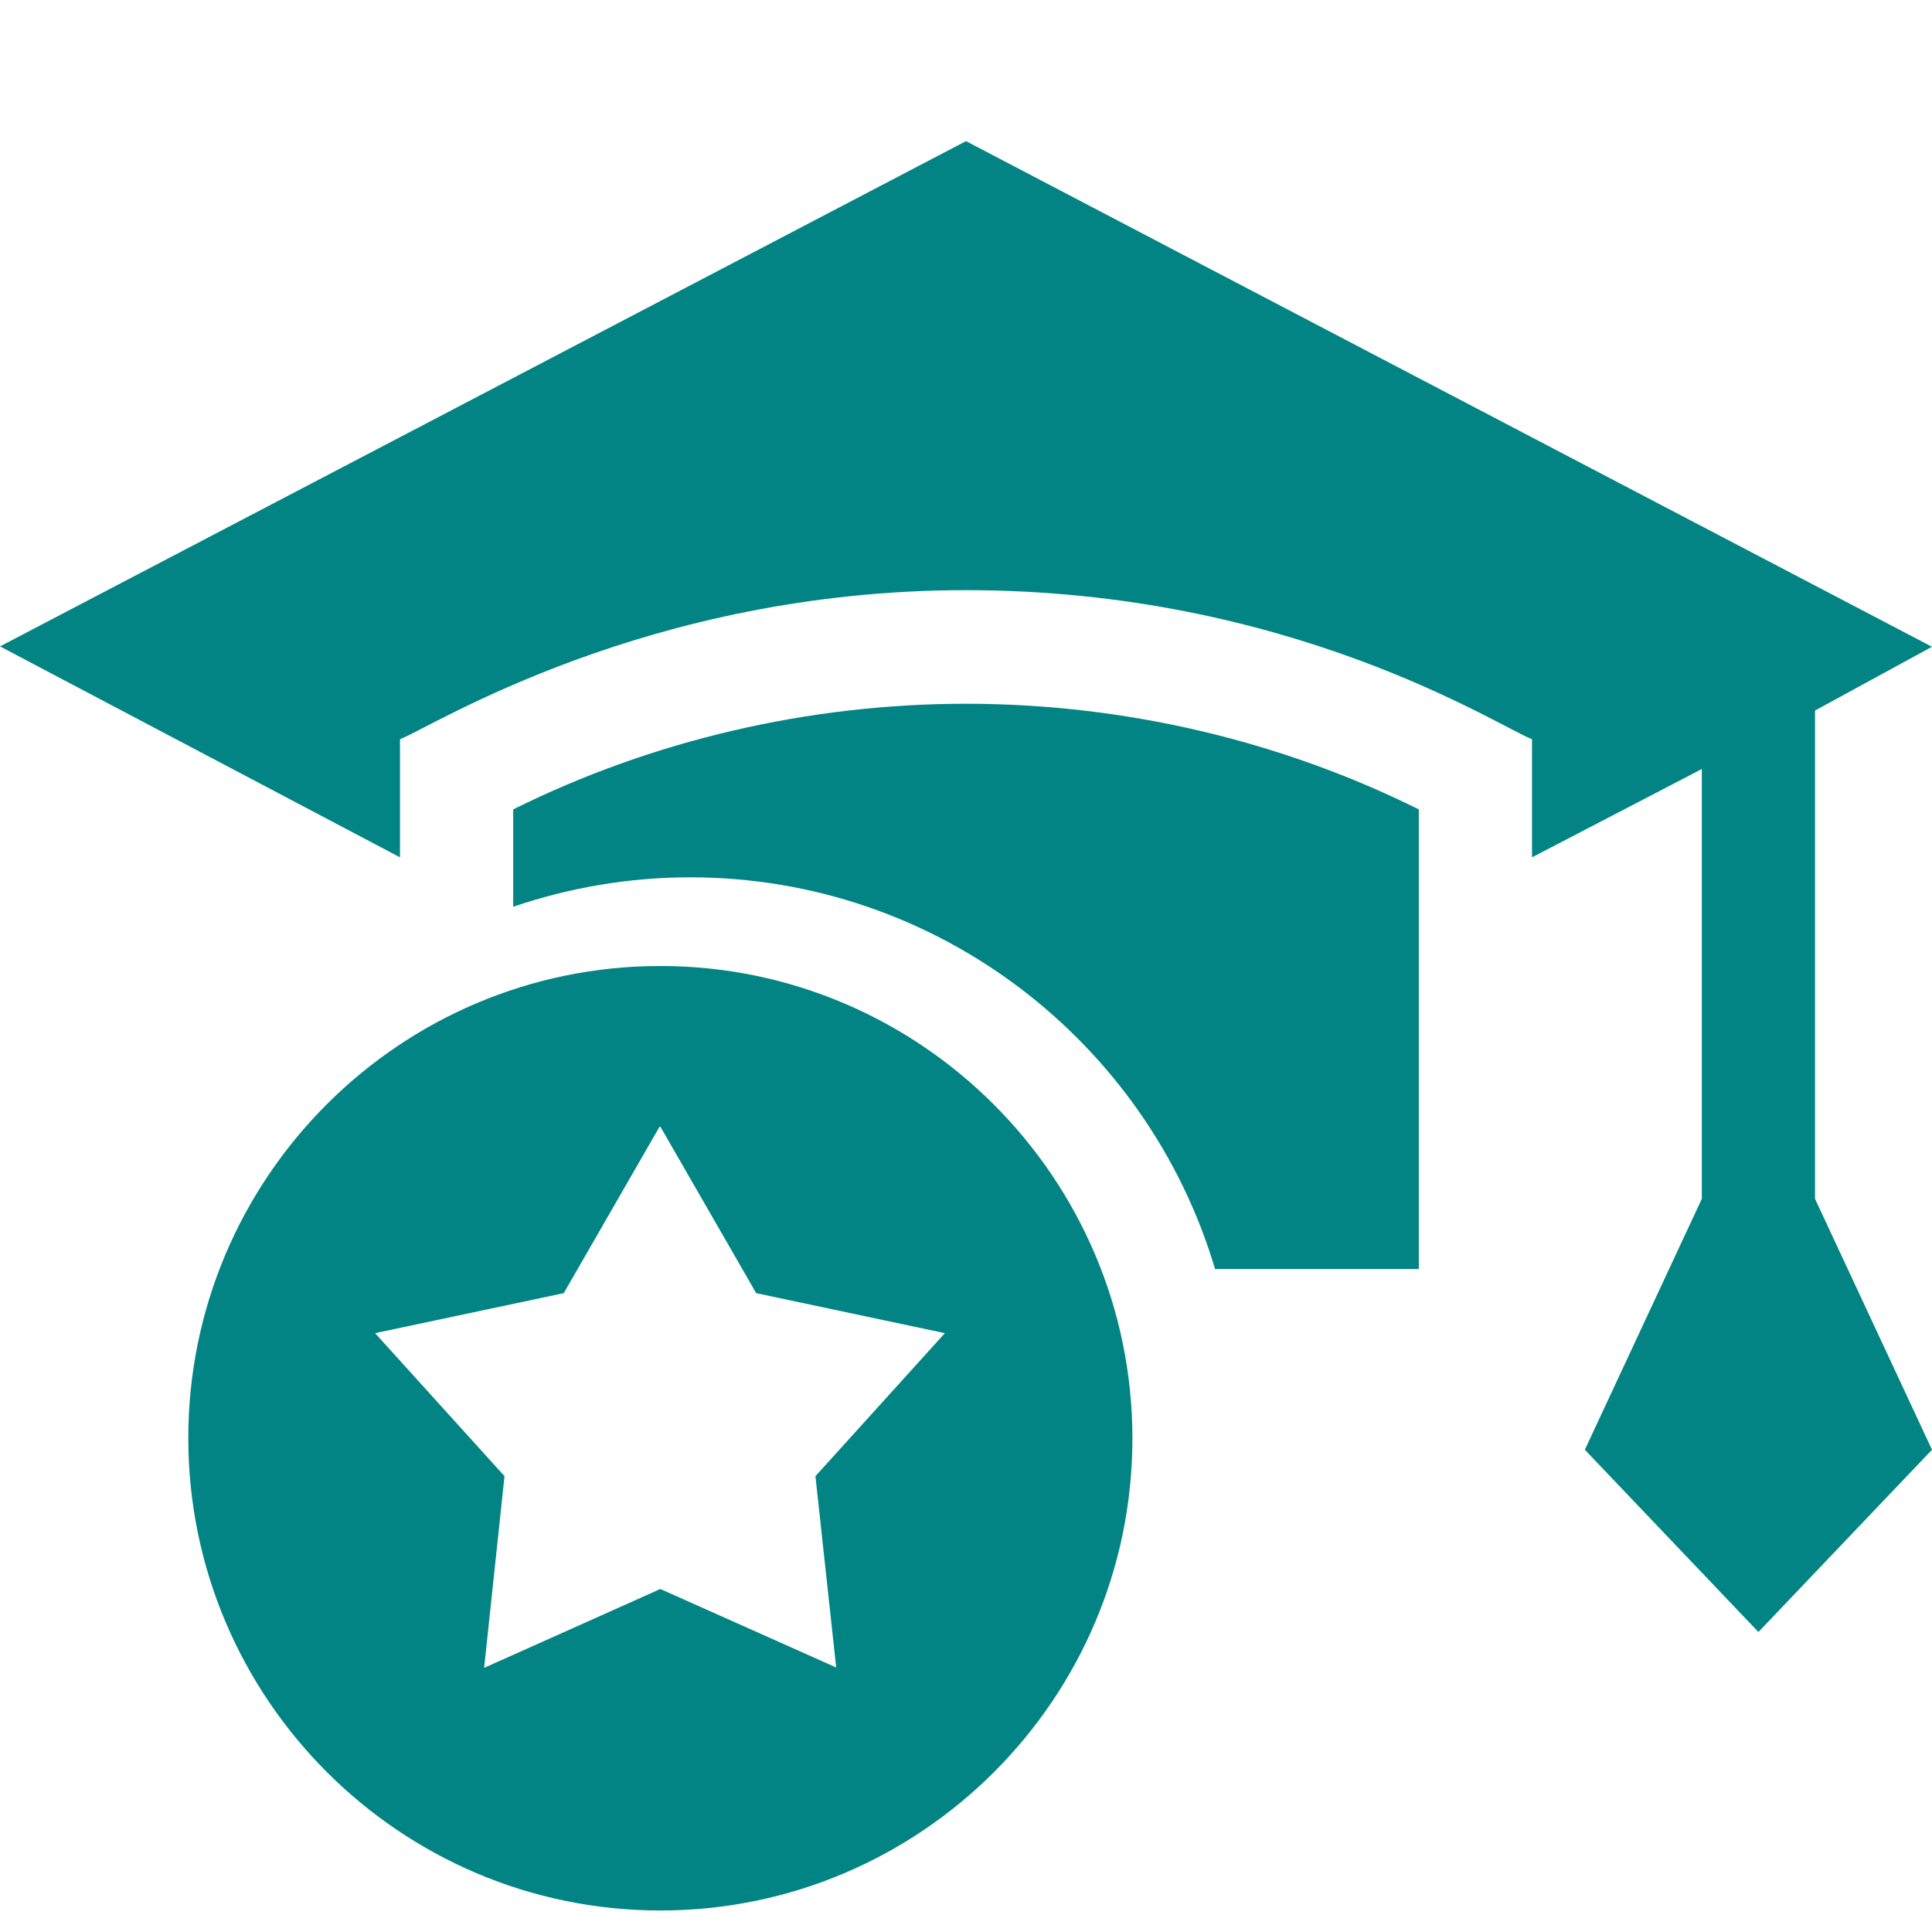
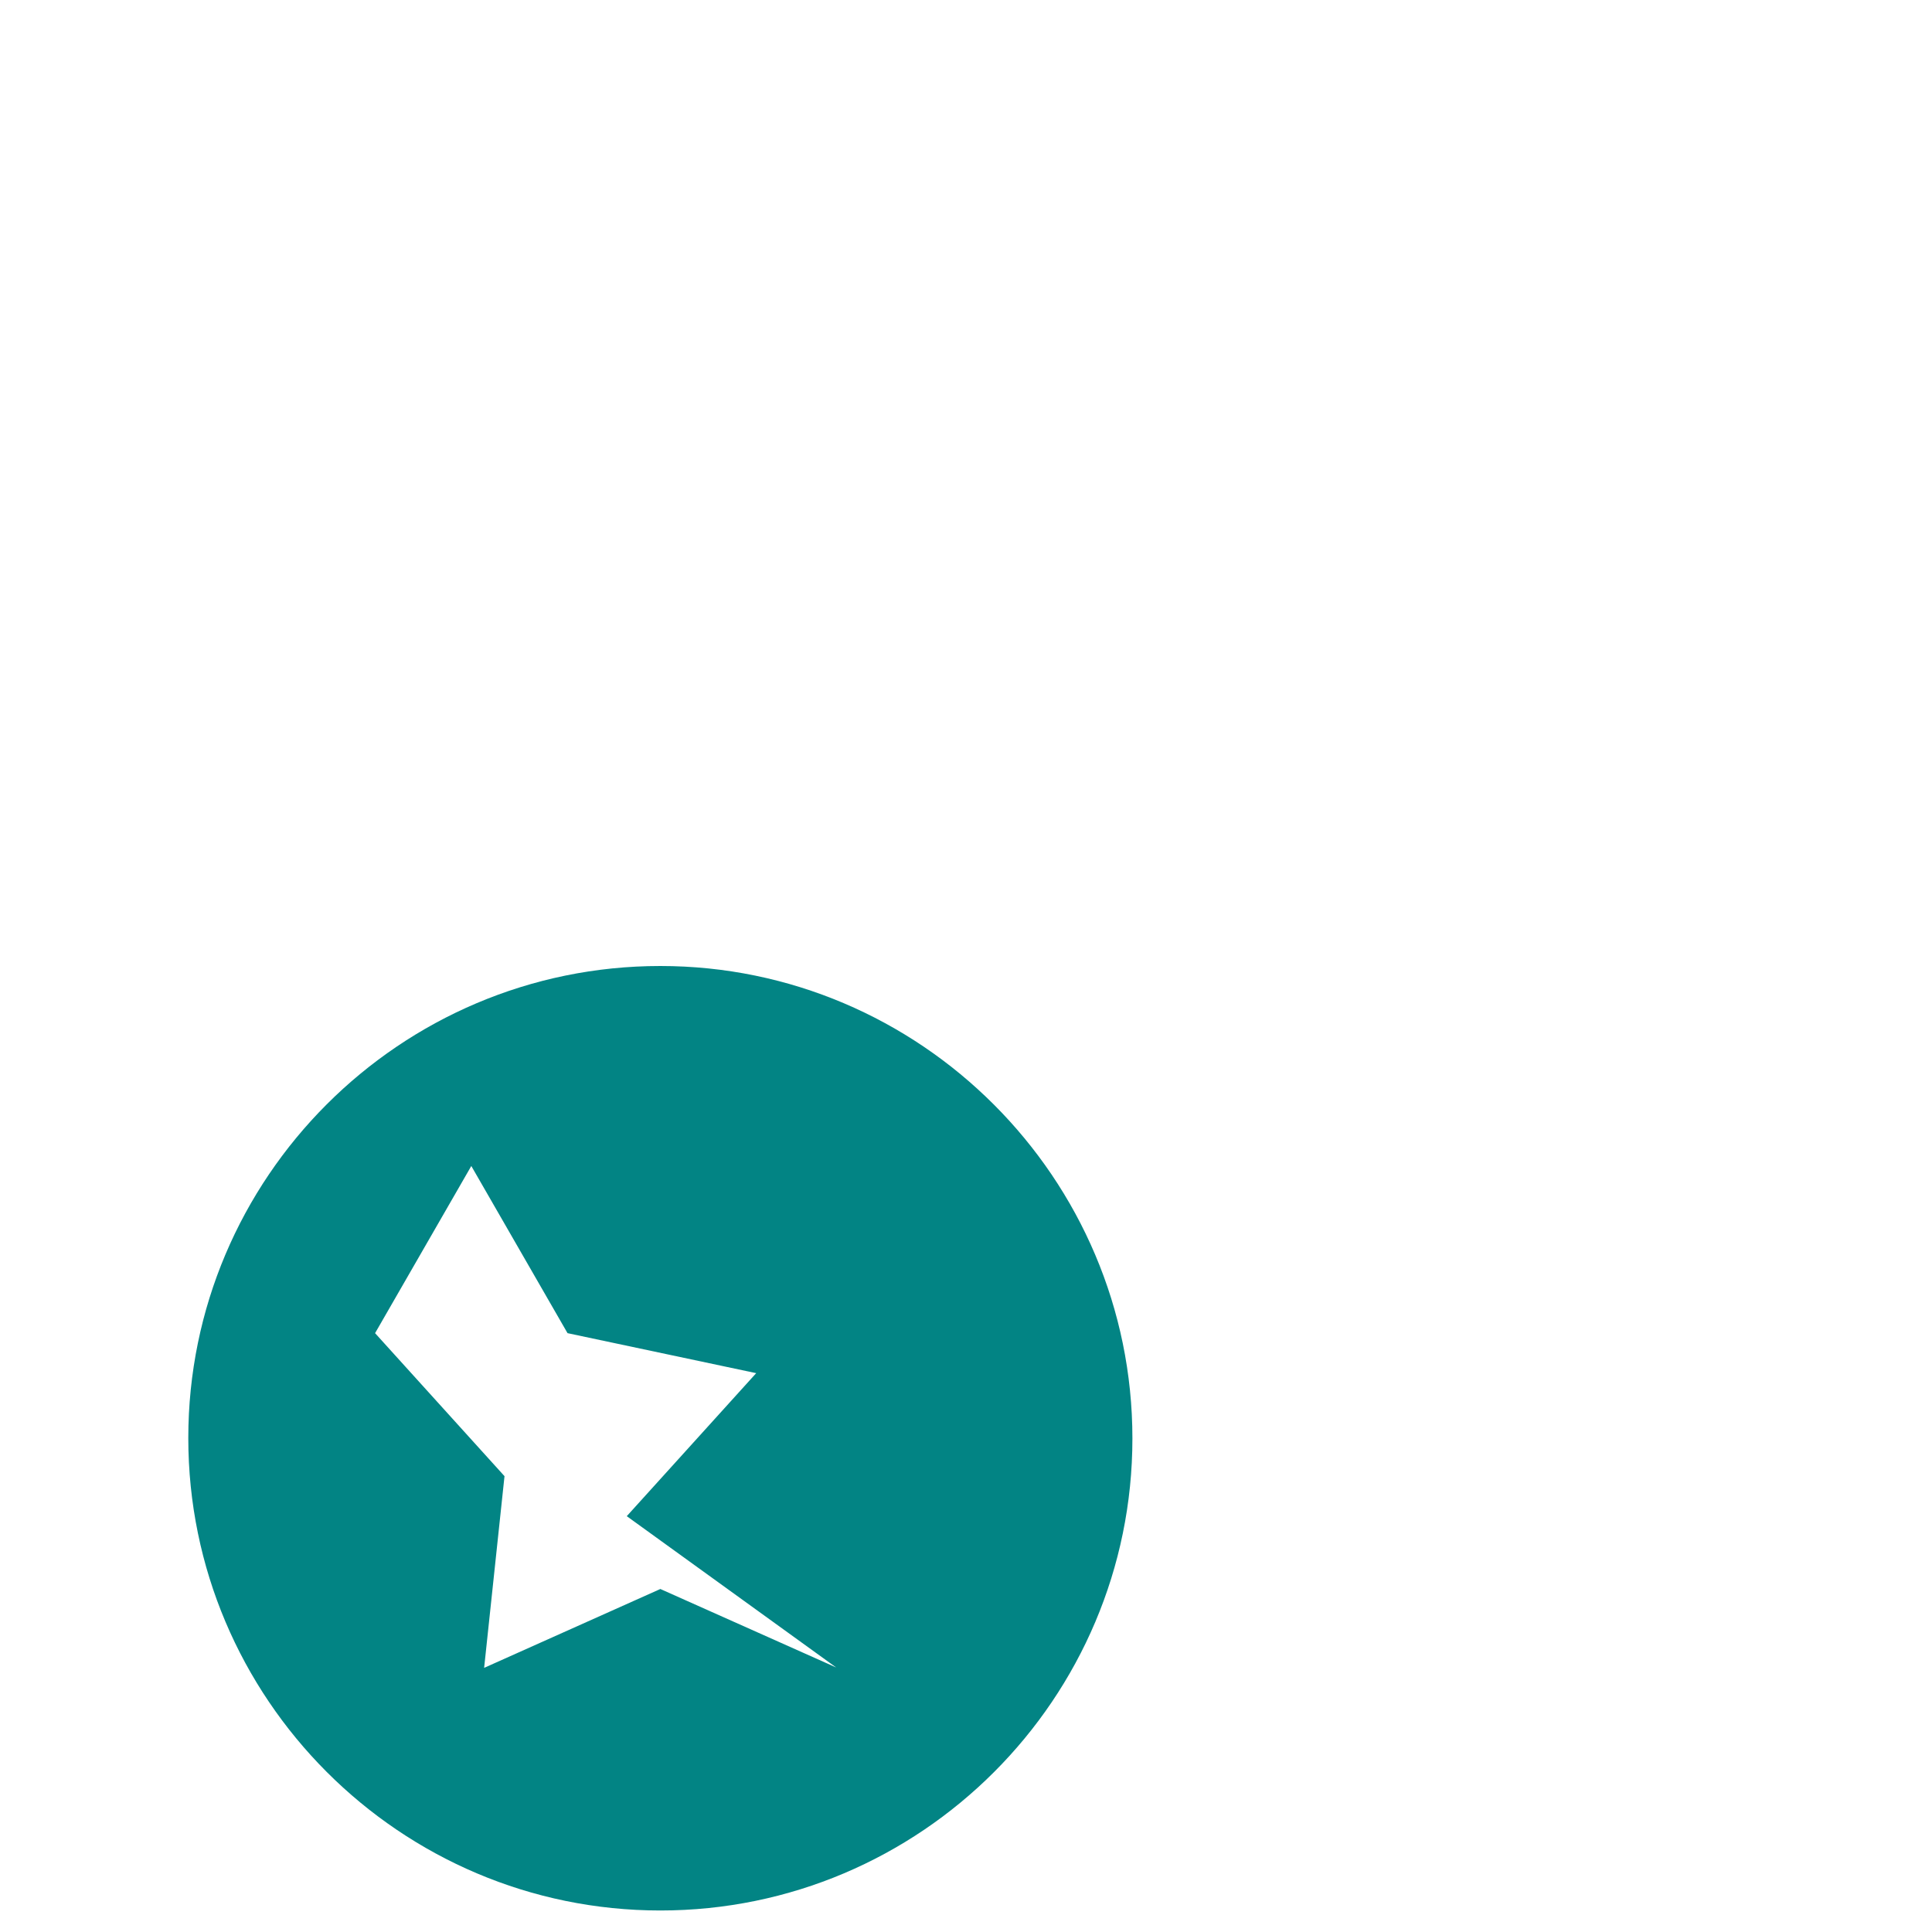
<svg xmlns="http://www.w3.org/2000/svg" version="1.1" id="Layer_1" x="0px" y="0px" viewBox="0 0 512 512" style="enable-background:new 0 0 512 512;" xml:space="preserve">
  <style type="text/css">
	.st0{fill:#028484;}
</style>
  <g>
-     <path class="st0" d="M175,256c-69,0-125.1,56.1-125.1,125.1S106,506.3,175,506.3s125.1-56.1,125.1-125.1S243.9,256,175,256z    M221.6,441.9L175,421.1L128.3,442l5.4-50.8l-34.3-37.9l50-10.6l25.5-44.3l25.5,44.3l50,10.6l-34.3,37.9L221.6,441.9z" />
+     <path class="st0" d="M175,256c-69,0-125.1,56.1-125.1,125.1S106,506.3,175,506.3s125.1-56.1,125.1-125.1S243.9,256,175,256z    M221.6,441.9L175,421.1L128.3,442l5.4-50.8l-34.3-37.9l25.5-44.3l25.5,44.3l50,10.6l-34.3,37.9L221.6,441.9z" />
  </g>
  <g>
    <g>
-       <path class="st0" d="M136,214.5v25.8c14.7-5,30.5-7.8,46.9-7.8c65.7,0,121.3,43.9,139.1,103.8h54V214.5c-36.8-18.3-78.3-28-120-28    S172.8,196.2,136,214.5z" />
-     </g>
+       </g>
    <g>
-       <path class="st0" d="M481,188.3l31-16.9l-256-134L0,171.3l106,55.9v-31.3c8.4-3.2,65.2-39.5,150-39.5c86,0,140.9,36,150,39.5v31.3    l45-23.4v113.9l-31,66.5l46,48.3l46-48.3l-31-66.5V188.3z" />
-     </g>
+       </g>
  </g>
</svg>